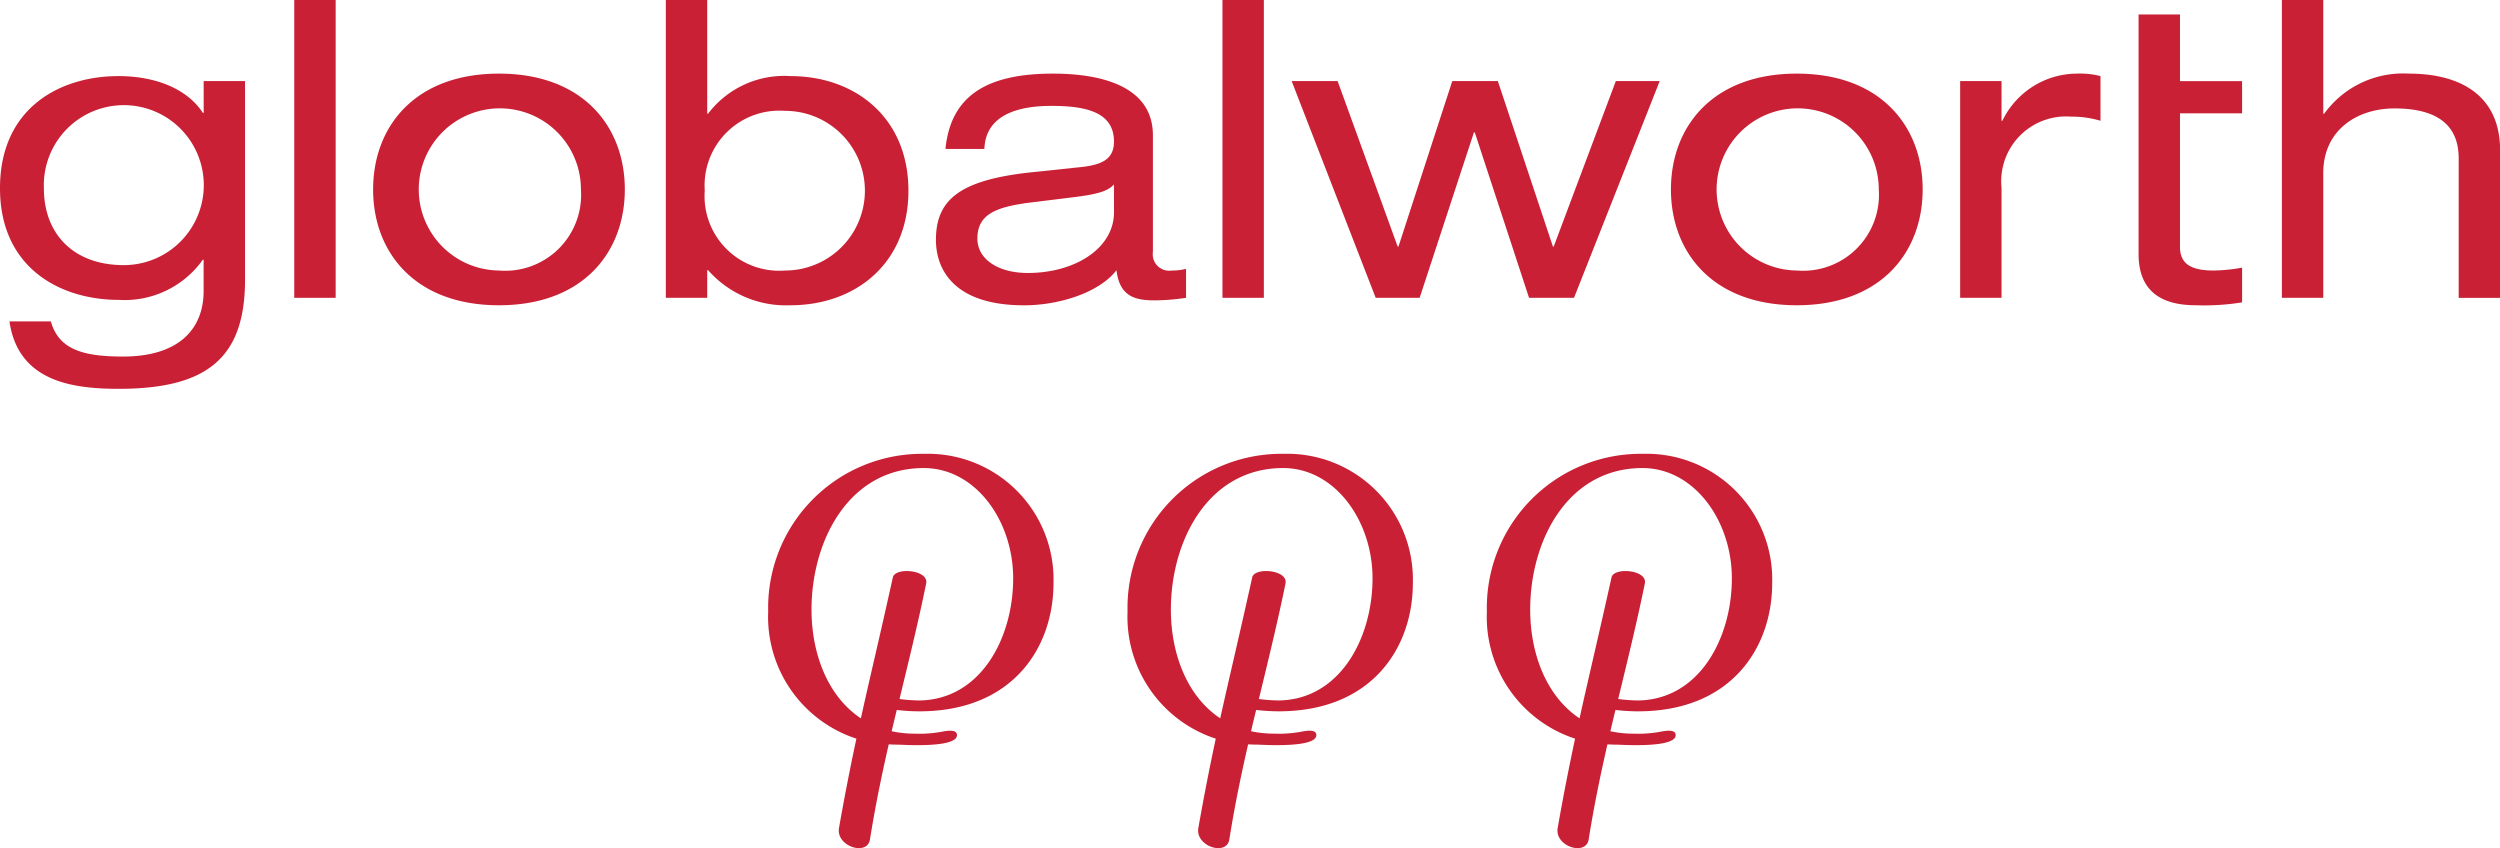
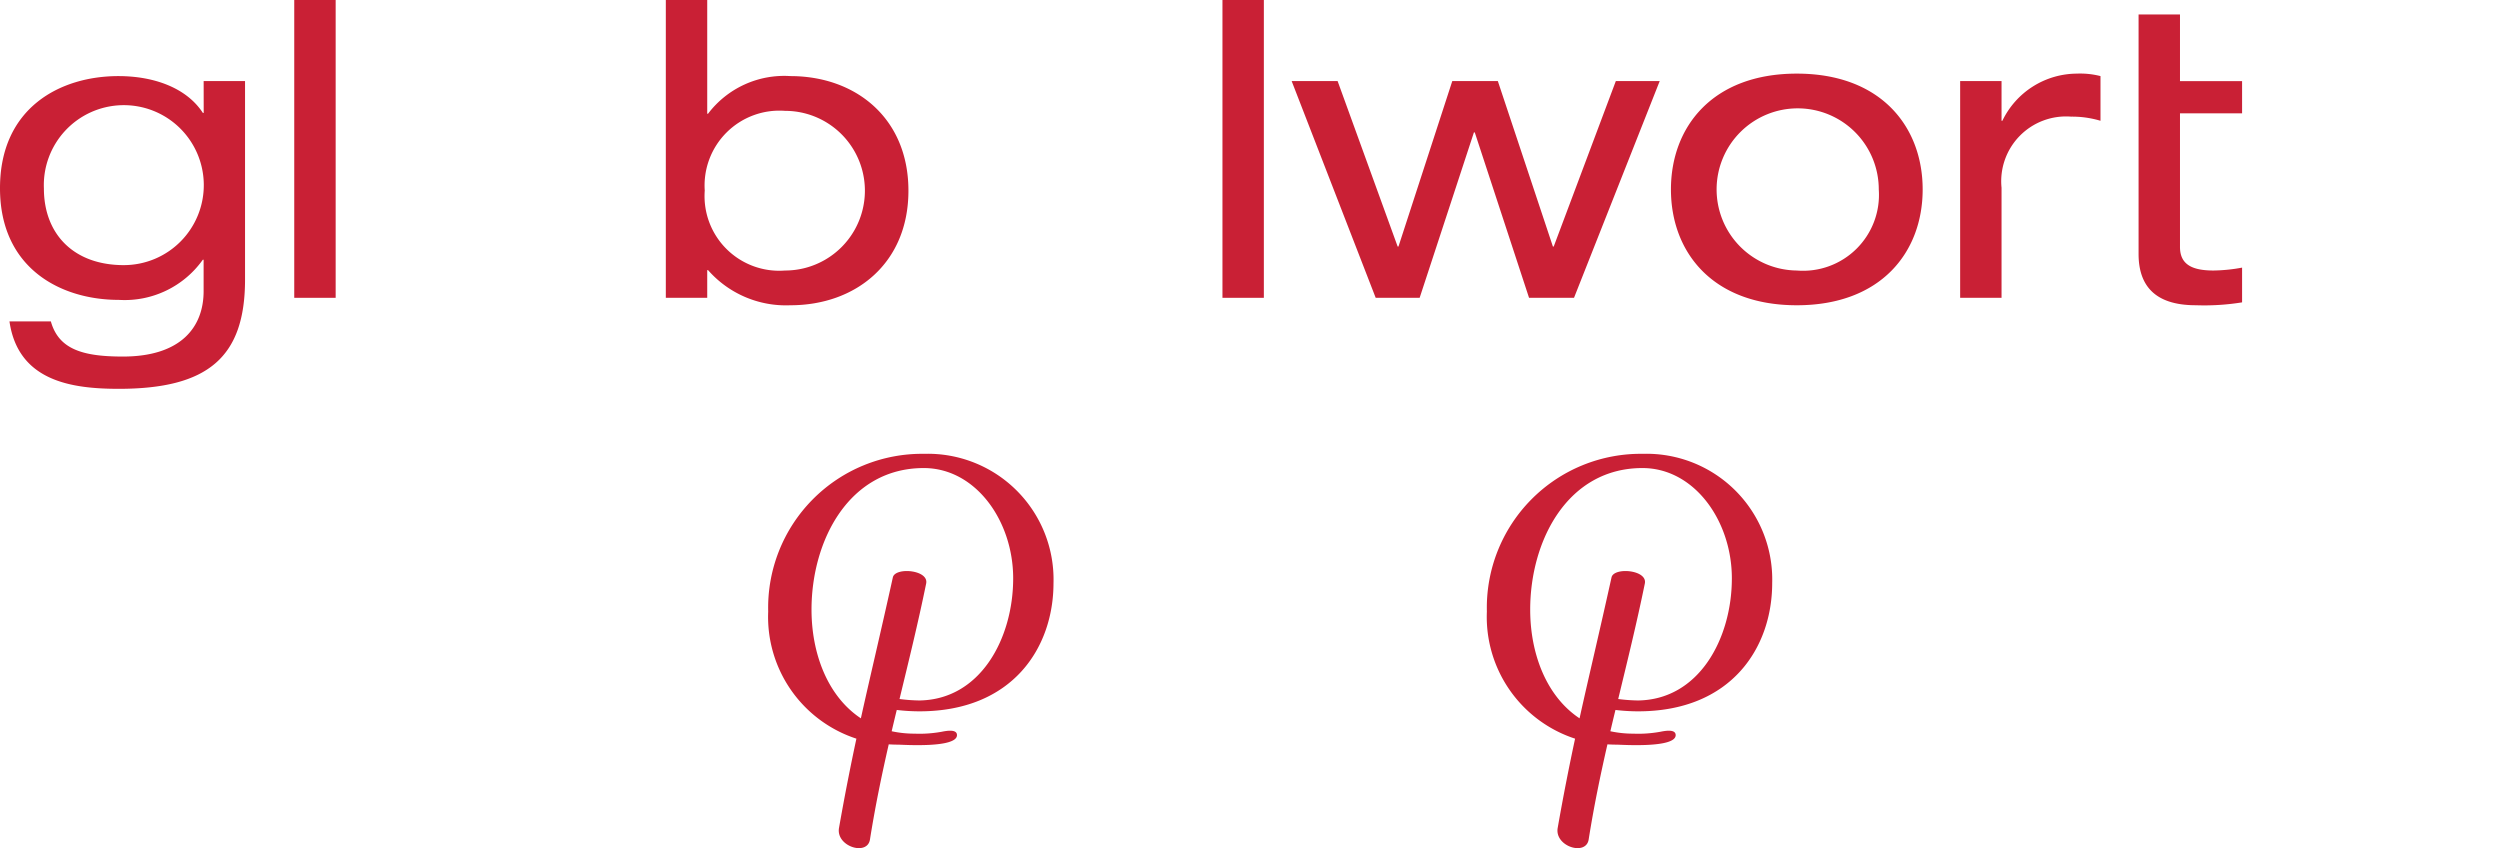
<svg xmlns="http://www.w3.org/2000/svg" id="GW_Logo_RED" data-name="GW Logo RED" width="147.375" height="50" viewBox="0 0 147.375 50">
  <g id="Group_79" data-name="Group 79">
    <path id="Path_3" data-name="Path 3" d="M94.788,100.617h-.049c-.952-1.463-2.855-2.17-4.979-2.17-3.417,0-6.98,1.853-6.98,6.608,0,4.73,3.588,6.584,7,6.584a5.65,5.65,0,0,0,4.954-2.365h.049v1.853c0,2.1-1.318,3.853-4.759,3.853-2.342,0-3.783-.415-4.246-2.073h-2.44c.512,3.536,3.685,3.975,6.443,3.975,5.247,0,7.444-1.854,7.444-6.437V98.74h-2.44Zm-4.71,8.973c-3,0-4.71-1.877-4.71-4.511a4.715,4.715,0,1,1,4.71,4.511Z" transform="translate(-82.78 -93.961)" fill="#c92035" />
    <rect id="Rectangle_60" data-name="Rectangle 60" width="2.441" height="17.556" transform="translate(17.346)" fill="#c92035" />
-     <path id="Path_4" data-name="Path 4" d="M168.213,97.928c-4.979,0-7.419,3.146-7.419,6.828s2.44,6.827,7.419,6.827,7.419-3.145,7.419-6.827S173.192,97.928,168.213,97.928Zm0,11.607a4.78,4.78,0,1,1,4.832-4.779A4.475,4.475,0,0,1,168.213,109.535Z" transform="translate(-138.799 -93.588)" fill="#c92035" />
    <path id="Path_5" data-name="Path 5" d="M236.295,93.761c0-4.292-3.124-6.755-6.956-6.755a5.633,5.633,0,0,0-4.857,2.219h-.048V82.52h-2.441v17.556h2.441V98.443h.048a6.107,6.107,0,0,0,4.857,2.072C233.171,100.515,236.295,98.052,236.295,93.761Zm-12.007,0a4.412,4.412,0,0,1,4.735-4.706,4.706,4.706,0,0,1,0,9.412A4.4,4.4,0,0,1,224.287,93.761Z" transform="translate(-182.743 -82.52)" fill="#c92035" />
-     <path id="Path_6" data-name="Path 6" d="M293.219,111.144v-1.707a3.4,3.4,0,0,1-.854.1.97.97,0,0,1-1.1-1.1v-6.876c0-3-3.27-3.633-5.882-3.633-3.832,0-6.028,1.244-6.346,4.438h2.294c.073-1.951,1.879-2.536,3.954-2.536,1.977,0,3.686.341,3.686,2.1,0,1.146-.854,1.414-2.221,1.536l-2.783.293c-4.1.463-5.491,1.609-5.491,3.974,0,1.658.976,3.853,5.2,3.853,2.074,0,4.442-.756,5.443-2.072.171,1.439.952,1.78,2.2,1.78A12.55,12.55,0,0,0,293.219,111.144Zm-4.246-5.048c0,2.146-2.319,3.584-5.077,3.584-1.781,0-2.977-.829-2.977-2.024,0-1.366.976-1.829,2.9-2.1l2.758-.341c1.367-.17,2.026-.341,2.392-.756Z" transform="translate(-223.302 -93.588)" fill="#c92035" />
    <rect id="Rectangle_61" data-name="Rectangle 61" width="2.44" height="17.556" transform="translate(72.064)" fill="#c92035" />
    <path id="Path_7" data-name="Path 7" d="M369.5,112.263l5.052-12.777h-2.587l-3.661,9.753h-.049l-3.246-9.753h-2.685l-3.172,9.753h-.049l-3.539-9.753h-2.709l4.954,12.777H360.4l3.2-9.753h.049l3.2,9.753Z" transform="translate(-276.712 -94.707)" fill="#c92035" />
    <path id="Path_8" data-name="Path 8" d="M439.569,97.928c-4.979,0-7.42,3.146-7.42,6.828s2.441,6.827,7.42,6.827,7.419-3.145,7.419-6.827S444.547,97.928,439.569,97.928Zm0,11.607a4.78,4.78,0,1,1,4.832-4.779A4.475,4.475,0,0,1,439.569,109.535Z" transform="translate(-333.647 -93.588)" fill="#c92035" />
    <path id="Path_9" data-name="Path 9" d="M495.106,100.708h-.049V98.367h-2.44v12.777h2.44v-6.486a3.821,3.821,0,0,1,4.1-4.194,5.831,5.831,0,0,1,1.733.244V98.074a4.786,4.786,0,0,0-1.391-.146A4.9,4.9,0,0,0,495.106,100.708Z" transform="translate(-377.066 -93.588)" fill="#c92035" />
    <path id="Path_10" data-name="Path 10" d="M532.365,85.549h-2.441V99.667c0,1.853.952,3.023,3.369,3.023a13.959,13.959,0,0,0,2.733-.17v-2.048a9.83,9.83,0,0,1-1.684.171c-1.244,0-1.977-.341-1.977-1.39V91.377h3.661v-1.9h-3.661Z" transform="translate(-403.855 -84.696)" fill="#c92035" />
-     <path id="Path_11" data-name="Path 11" d="M567.368,86.86a5.752,5.752,0,0,0-5,2.365h-.049V82.52h-2.44v17.556h2.44V92.712c0-2.512,1.977-3.8,4.2-3.8,2.636,0,3.783,1.073,3.783,2.951v8.217h2.441V91.371C572.738,88.177,570.443,86.86,567.368,86.86Z" transform="translate(-425.362 -82.52)" fill="#c92035" />
    <path id="Path_12" data-name="Path 12" d="M252.609,177.5a9.074,9.074,0,0,0-9.2,9.3,7.551,7.551,0,0,0,5.2,7.491c-.344,1.608-.677,3.284-1.024,5.255-.2,1.092,1.654,1.681,1.822.7.309-1.952.693-3.8,1.108-5.62.18.011.361.018.546.018.252,0,3.477.224,3.477-.56,0-.337-.5-.28-.9-.2a7.28,7.28,0,0,1-1.6.112,6.336,6.336,0,0,1-1.35-.142q.147-.629.3-1.255a11.437,11.437,0,0,0,1.333.081c5.524,0,7.907-3.782,7.907-7.563A7.412,7.412,0,0,0,252.609,177.5Zm-.365,14.538a9.918,9.918,0,0,1-1.093-.084c.537-2.224,1.088-4.45,1.57-6.808.168-.812-1.822-.98-1.963-.364-.735,3.33-1.331,5.805-1.885,8.311-1.961-1.3-2.91-3.818-2.91-6.406,0-4.09,2.215-8.348,6.617-8.348,3.056,0,5.271,3.109,5.271,6.5C257.853,188.371,255.918,192.04,252.245,192.04Z" transform="translate(-198.124 -150.747)" fill="#c92035" />
-     <path id="Path_13" data-name="Path 13" d="M327.741,177.5a9.074,9.074,0,0,0-9.2,9.3,7.552,7.552,0,0,0,5.2,7.491c-.343,1.608-.677,3.284-1.024,5.255-.2,1.092,1.654,1.681,1.822.7.309-1.952.693-3.8,1.109-5.62.179.01.36.017.546.017.253,0,3.477.224,3.477-.56,0-.337-.5-.28-.9-.2a7.282,7.282,0,0,1-1.6.112,6.336,6.336,0,0,1-1.35-.142q.147-.629.3-1.255a11.427,11.427,0,0,0,1.333.081c5.523,0,7.906-3.782,7.906-7.563A7.411,7.411,0,0,0,327.741,177.5Zm-.365,14.538a9.893,9.893,0,0,1-1.093-.084c.536-2.224,1.087-4.45,1.569-6.808.169-.812-1.822-.98-1.962-.364-.735,3.33-1.331,5.805-1.885,8.311-1.961-1.3-2.91-3.818-2.91-6.406,0-4.09,2.215-8.348,6.617-8.348,3.056,0,5.271,3.109,5.271,6.5C332.983,188.371,331.049,192.04,327.376,192.04Z" transform="translate(-252.072 -150.747)" fill="#c92035" />
    <path id="Path_14" data-name="Path 14" d="M402.872,177.5a9.074,9.074,0,0,0-9.2,9.3,7.551,7.551,0,0,0,5.2,7.491c-.344,1.608-.677,3.284-1.024,5.255-.2,1.092,1.654,1.681,1.823.7.308-1.952.693-3.8,1.108-5.62.179.011.361.018.546.018.252,0,3.477.224,3.477-.56,0-.337-.505-.28-.9-.2a7.279,7.279,0,0,1-1.6.112,6.342,6.342,0,0,1-1.35-.142q.147-.629.3-1.255a11.434,11.434,0,0,0,1.333.081c5.524,0,7.907-3.782,7.907-7.563A7.412,7.412,0,0,0,402.872,177.5Zm-.365,14.538a9.889,9.889,0,0,1-1.093-.084c.537-2.224,1.087-4.45,1.57-6.808.169-.812-1.822-.98-1.963-.364-.736,3.33-1.331,5.805-1.885,8.311-1.961-1.3-2.91-3.818-2.91-6.406,0-4.09,2.215-8.348,6.617-8.348,3.056,0,5.271,3.109,5.271,6.5C408.116,188.371,406.181,192.04,402.508,192.04Z" transform="translate(-306.021 -150.747)" fill="#c92035" />
  </g>
</svg>